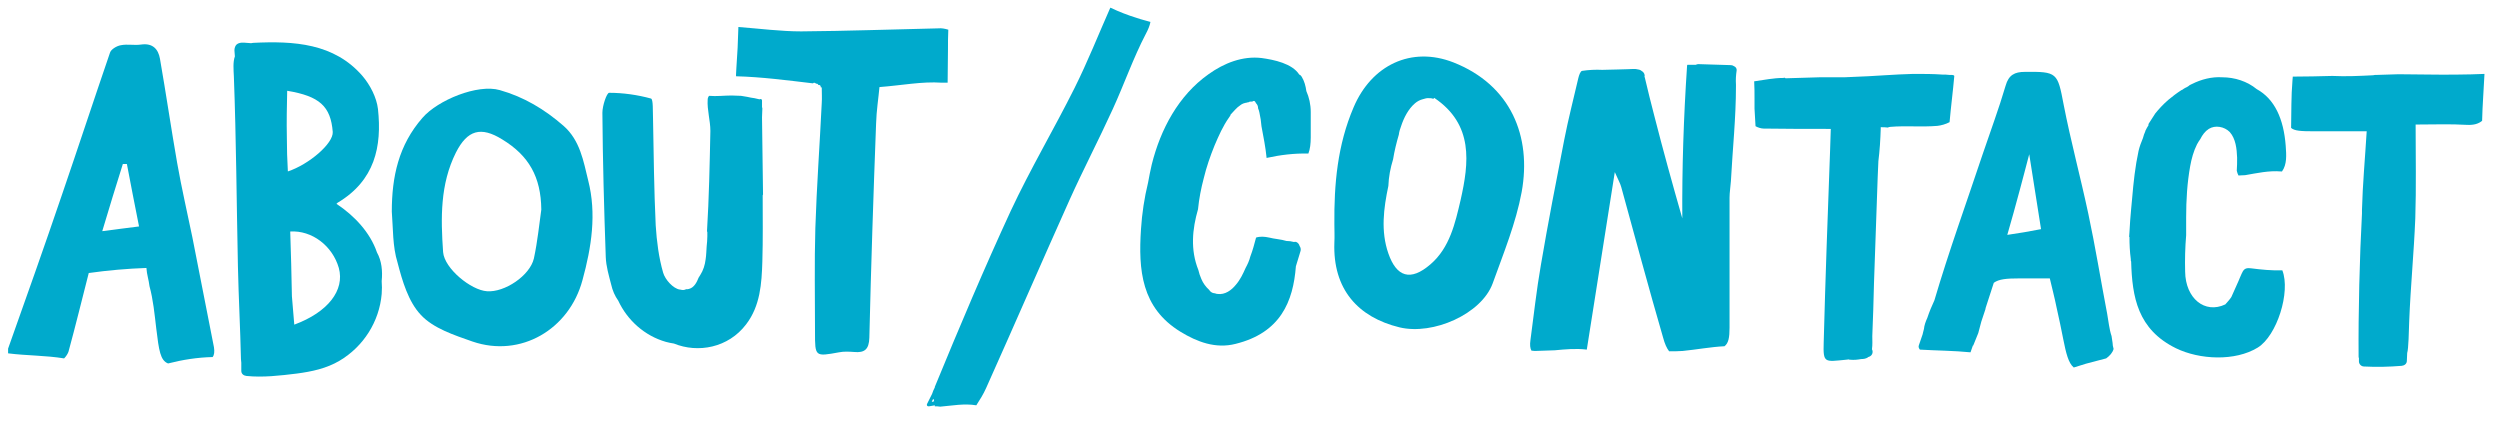
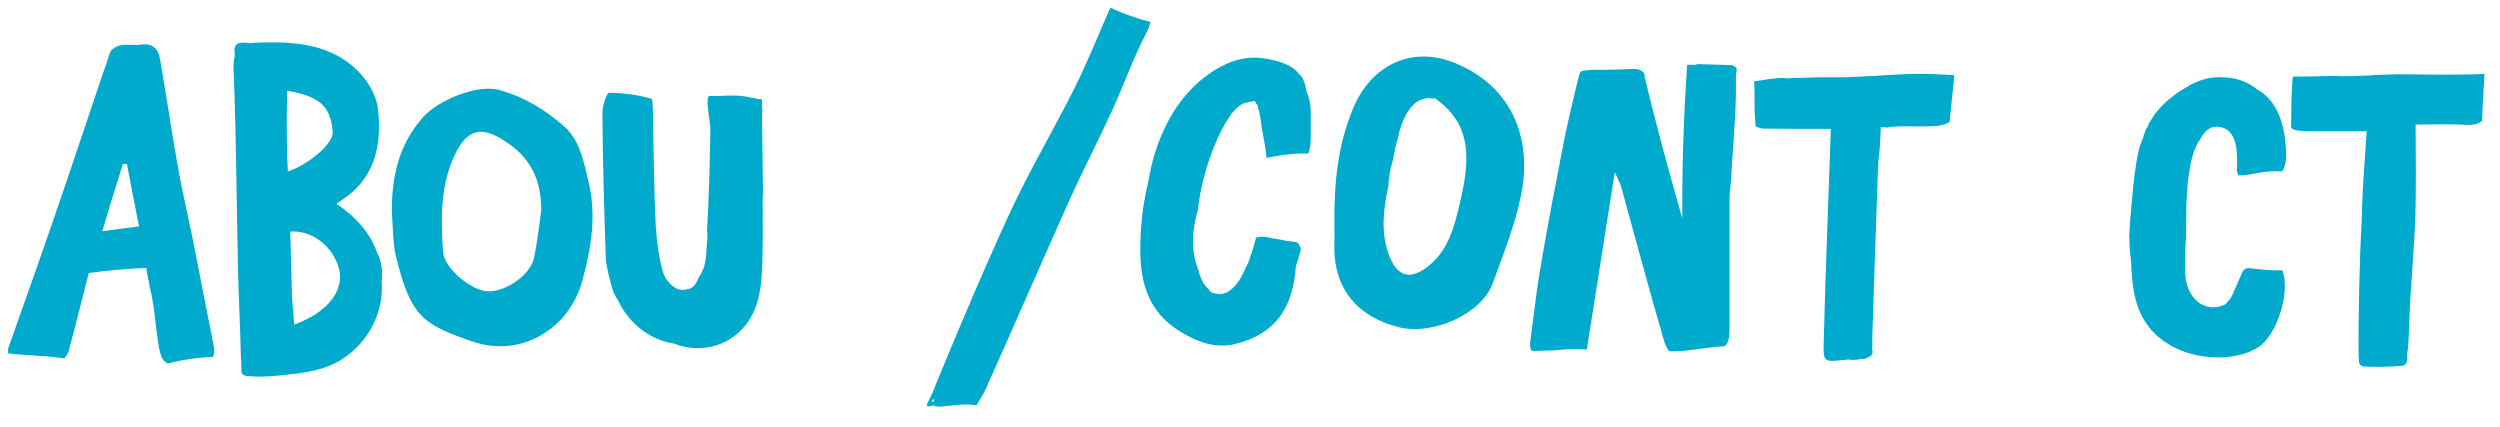
<svg xmlns="http://www.w3.org/2000/svg" version="1.1" id="Layer_1" x="0px" y="0px" viewBox="0 0 740.8 126.6" style="enable-background:new 0 0 740.8 126.6;" xml:space="preserve">
  <style type="text/css">
	.st0{fill:#00AACC;}
</style>
  <g>
    <path class="st0" d="M63.4,102.9c-2.1-10.9-4.3-21.7-6.4-32.6c-1.5-7.3-3.2-14.6-4.5-22c-1.8-10.3-3.3-20.6-5.1-30.9   c-0.5-2.8-2.1-4.7-5.6-4.2c-2,0.3-4-0.2-6,0.2c-1.2,0.2-2.9,1.2-3.2,2.2c-4.8,14-9.4,28-14.2,42c-5.2,15.3-10.6,30.5-16,45.7v1.4   c5.5,0.7,11.1,0.6,16.6,1.5c0.6-0.6,1.1-1.4,1.3-2c2.1-7.7,4-15.5,6-23.3c5.7-0.8,11.4-1.3,17.1-1.5c0,0,0,0.1,0,0.1   c0.1,1.8,0.7,3.5,0.9,5.3c1.1,4,1.5,8.3,2,12.5c0.8,6.6,1.2,9.5,3.5,10.4c4.3-1.1,8.7-1.8,13.2-1.9   C63.5,105.2,63.6,104.2,63.4,102.9z M36.4,48.6c0.4,0,0.8,0,1.2,0c1.2,6.1,2.3,12.2,3.6,18.5c-3.4,0.4-6.9,0.9-10.9,1.4   C32.4,61.4,34.4,55,36.4,48.6z" />
    <path class="st0" d="M736.2,21.9c-2.7,0.1-5.3,0.2-8,0.2c-5.8,0.1-11.6-0.1-17.5-0.1c-2.1,0.1-4.2,0.1-6.4,0.2   c-0.4,0-0.8,0-1.1,0.1c-4,0.2-8,0.4-12.1,0.2c-3.9,0.1-7.8,0.2-11.7,0.2c0,0.4-0.1,0.8-0.1,1.2c-0.4,4.7-0.3,9.3-0.4,14   c1,0.9,3,1,6.8,1c4.9,0,9.9,0,15.6,0c-0.5,8.2-1.2,15.7-1.4,23.3c0,0.4,0,0.7,0,1.1c-0.7,12.9-1.1,29.4-1,42.3c0,0.2,0,0.4,0.1,0.5   c0,0.3,0,0.6,0,1c0,0.8,0.7,1.5,1.5,1.5c3.8,0.2,7.5,0.1,11.2-0.2c0.8-0.1,1.5-0.6,1.5-1.5c0-0.8,0.1-1.5,0.1-2.3   c0.4-1.2,0.5-6.6,0.6-9.5c0.4-10.2,1.4-20.3,1.8-30.4c0.3-9.1,0.1-18.3,0.1-27.8c5.5,0,10.3-0.2,15.2,0.1c2,0.1,3.4-0.3,4.5-1.2   C735.6,31.1,736,26.5,736.2,21.9z" />
    <path class="st0" d="M336.8,5.3c-2.6-0.8-5.2-1.8-7.7-3c0,0-0.1,0-0.1,0c-3.5,7.9-6.7,16-10.6,23.8c-6.1,12.2-13.1,24-18.9,36.4   c-7.9,17.1-15.2,34.4-22.4,51.9c-0.1,0.1-0.1,0.3-0.1,0.4c-0.3,0.6-0.6,1.2-0.8,1.9c-0.5,1-1,2-1.5,3c-0.2,0.4,0.1,0.8,0.6,0.7   c0.6-0.1,1.1-0.2,1.7-0.3c0,0.1,0,0.2,0,0.3c0.5,0,1.1,0,1.6,0.1c3.6-0.3,7.1-1,10.7-0.4c1.1-1.7,2.1-3.3,2.9-5.1   c8.3-18.5,16.4-37.2,24.7-55.7c4.1-9.1,8.7-17.9,12.8-26.9c3.4-7.4,6.1-15.2,9.8-22.3c0.7-1.3,1.2-2.5,1.4-3.6   C339.6,6.1,338.2,5.8,336.8,5.3z M276.1,119.1C276.1,119.1,276.1,119.1,276.1,119.1c0.1-0.2,0.2-0.4,0.3-0.7c0.1,0,0.2-0.1,0.3-0.2   c0,0.2,0,0.4,0.1,0.7C276.6,119,276.4,119,276.1,119.1z" />
    <path class="st0" d="M514.6,20.9c0.1-0.6-0.3-1.1-0.8-1.3c-0.3-0.2-0.6-0.3-0.9-0.3c-3.2-0.1-6.5-0.2-9.7-0.3   c-0.2,0-0.5,0.1-0.7,0.2h-2.5c-0.1,0.2-0.1,0.3-0.1,0.5c-1,15-1.5,30-1.4,45c-2.9-10.1-5.7-20.2-8.3-30.4c-1-3.8-1.9-7.5-2.8-11.3   c0-0.1-0.1-0.2-0.1-0.2c0-0.2,0.1-0.5,0-0.7c-0.1-0.5-0.5-0.9-0.9-1.1c-0.1-0.1-0.2-0.2-0.3-0.2c-0.2-0.1-0.4-0.2-0.6-0.2   c-1-0.3-2.1-0.1-3.1-0.1l-3.5,0.1c-1.4,0-2.8,0.1-4.1,0.1c-2-0.1-4,0-6,0.3c-0.5,0.1-0.9,1.3-1.1,2.1c-1.4,6.1-3,12.2-4.2,18.4   c-2.4,12.3-4.8,24.6-6.9,37c-1.3,7.4-2.1,14.9-3.1,22.3c-0.2,1.4-0.1,2.4,0.3,3.1c0.3,0,0.7,0.1,1,0.1c2-0.1,3.9-0.1,5.9-0.2   c3.2-0.3,6.3-0.6,9.5-0.2c2.7-17.2,5.4-34.4,8.3-52.6c1,2.3,1.6,3.3,1.9,4.4c4.1,14.9,8.1,29.8,12.4,44.6c0.5,1.9,1.1,3.2,1.8,4.1   c1.3,0,2.7,0,4-0.1c4.1-0.4,8.3-1.2,12.4-1.4c1.2-0.9,1.5-2.6,1.5-5.5c0-12.8,0-25.6,0-38.5c0-1.6,0.3-3.3,0.4-4.9   c0.5-9.4,1.5-18.8,1.5-28.1c0-0.2,0-0.3,0-0.5C514.3,23.6,514.4,22.2,514.6,20.9z" />
    <path class="st0" d="M430.7,18.5c-12.5-4.9-24.3,0.8-29.6,13.3c-4.8,11.2-5.8,22.8-5.7,34.6c0,1.8,0.1,3.7,0,5.5   c-0.5,13.8,7,22.1,19.3,25.1c10,2.4,24.3-4,27.6-13c3.2-8.9,6.9-17.9,8.6-27.1C453.9,40.4,447.7,25.2,430.7,18.5z M432.8,59.3   c-1.6,6.8-3.2,14.1-8.9,19c-6,5.2-10.1,3.7-12.5-3.2c-2.3-6.6-1.4-13.4,0-20c0.1-2.7,0.6-5.3,1.4-7.9c0.4-2.5,1-4.9,1.7-7.3   c0.1-0.9,0.4-1.8,0.7-2.6c0.8-2.4,2.1-5,4.1-6.7c0.7-0.6,1.5-1,2.3-1.2c0.6-0.2,1.3-0.4,2-0.3c0.1,0,0.2,0,0.3,0   c0.3,0,0.6,0.1,0.8,0.2c0.1-0.1,0.2-0.2,0.3-0.3C436.7,36.9,435.3,48.2,432.8,59.3z" />
-     <path class="st0" d="M626,101.6c-0.1-0.7-0.2-1.4-0.3-2c-0.7-2.1-0.9-4.4-1.3-6.6c-1.9-9.9-3.5-19.9-5.6-29.7   c-2.3-10.8-5.2-21.5-7.3-32.3c-1.8-9.5-1.9-9.8-11.5-9.7c-3,0-4.8,0.9-5.7,4.1c-2,6.8-4.5,13.5-6.8,20.3   c-4.8,14.4-10,28.7-14.3,43.3c-0.8,1.7-1.5,3.4-2.1,5.2c-0.5,1.1-0.9,2.2-1,3.3c-0.1,0.5-0.3,1-0.4,1.6c-0.4,1.1-0.7,2.1-1.1,3.2   c-0.2,0.5,0,0.9,0.3,1.3c5,0.3,10,0.3,15,0.8c0.2-0.7,0.5-1.3,0.7-2c0,0,0.1,0,0.1,0c0.5-1.3,1-2.5,1.5-3.7   c0.3-1.1,0.6-2.3,0.9-3.4c0.4-1.2,0.8-2.4,1.2-3.6c0-0.2,0.1-0.3,0.1-0.5c0.8-2.5,1.6-4.9,2.4-7.4c1.5-1.1,3.8-1.3,7.4-1.3   c2.9,0,5.9,0,9.2,0c0.6,2.6,1.4,5.6,2,8.6c0.7,3.2,1.4,6.3,2,9.5c0.8,4,1.5,7,3.1,8.3c2.4-0.8,4.8-1.5,7.3-2.1   c0.8-0.2,1.5-0.4,2.3-0.6c1.1-0.8,1.9-1.7,2.2-2.8C626.1,102.7,626,102.1,626,101.6z M594.8,69.6c1.3-4.4,2.5-8.9,3.7-13.3   c0.9-3.5,1.9-7,2.8-10.6c1.3,8.2,2.4,15.1,3.5,22.2C601.2,68.6,598.3,69.1,594.8,69.6z" />
    <path class="st0" d="M356.7,52.8c0.8-3.3,1.9-6.5,3.2-9.7c1.2-2.8,2.5-5.8,4.3-8.3c0.1-0.2,0.3-0.4,0.4-0.6c0-0.1,0-0.2,0.1-0.3   c0.9-0.9,1.7-2,2.8-2.7c0.6-0.5,1.3-0.7,2-0.8c0.1,0,0.2-0.1,0.3-0.1c0,0,0.1,0,0.1,0c0,0,0,0,0.1,0c0.1-0.1,0.3-0.2,0.5-0.2   c0,0,0,0,0,0c0.2,0,0.4,0,0.6,0c0.2-0.2,0.6-0.3,0.8,0c0.1,0.2,0.2,0.3,0.3,0.5c0.4,0.4,0.6,0.9,0.6,1.5c0.2,0.4,0.3,0.9,0.4,1.3   c0.3,1.3,0.5,2.7,0.6,4c0.6,3.2,1.2,6.2,1.5,9.2c0,0.1,0,0.1,0,0.2c4.1-0.9,8.2-1.4,12.4-1.3c0.5-1.3,0.7-2.9,0.7-4.8   c0-2.5,0-5,0-7.5c0-2.3-0.5-4.4-1.3-6.2c-0.2-1.5-0.6-3-1.4-4.3c-0.2-0.3-0.4-0.5-0.7-0.6c-2.1-3.3-7.5-4.4-11.1-4.9   c-5.7-0.7-11.2,1.5-15.8,4.8c-8.9,6.3-14.2,16.3-16.8,26.7c-0.4,1.8-0.8,3.6-1.1,5.4c-1.1,4.5-1.8,9.1-2.1,13.8   c-0.8,12.1,0.1,23.3,11.7,30.4c4.9,3,10.4,5.1,16.3,3.6c13.4-3.3,17.1-12.6,17.9-23c0.4-1.2,0.7-2.4,1.1-3.6c0.1-0.3,0.2-0.7,0.3-1   c0.1-0.5,0-1-0.3-1.4c-0.1-0.5-0.5-1-1-1.2c-0.2-0.1-0.5,0-0.7,0c0,0,0,0,0,0c-0.7-0.2-1.5-0.3-2.2-0.3c-1.6-0.5-3.6-0.6-5.1-1   c-1.4-0.3-2.7-0.4-3.9,0c-0.5,1.9-1,3.8-1.7,5.6c-0.3,1.2-0.8,2.3-1.4,3.4c-0.8,1.8-1.6,3.5-2.9,5c-1.3,1.6-3.2,3-5.4,2.7   c-0.3,0-0.6-0.1-0.8-0.2c-0.1,0-0.1,0-0.2,0c-0.7-0.1-1.2-0.5-1.5-1c-1-0.9-1.8-2-2.3-3.2c-0.4-0.9-0.7-1.8-0.9-2.7   c-2.4-6-1.8-12.1-0.1-18C355.3,58.9,355.9,55.8,356.7,52.8z" />
    <path class="st0" d="M667,79.5C667,79.6,667,79.6,667,79.5c-1-0.1-1.8-0.1-2.4,0.9c-0.5,0.9-0.9,2-1.3,2.9   c-0.7,1.6-1.4,3.1-2.1,4.7c-0.5,0.8-1.2,1.5-1.8,2.2c-6.1,2.9-11.8-1.8-11.9-9.7c-0.1-3.6,0-7.2,0.3-10.8c0-1.8,0-3.5,0-5.3   c0-5.1,0.3-10.2,1.2-15.2c0.4-2.2,1-4.4,2-6.4c0.3-0.5,0.6-1.1,1-1.6c0.6-1.2,1.4-2.3,2.5-3c1.9-1.2,4.6-0.7,6.2,0.9   c1.8,2,2.1,5,2.2,7.6c0,1.3,0,2.6-0.1,3.9c0.1,0.5,0.3,1,0.5,1.4c0.7,0,1.4-0.1,2-0.1c3.5-0.6,7-1.4,10.6-1.1c0.1,0,0.2,0,0.3,0   c1.5-2.1,1.3-4.8,1.1-7.6c-0.6-8-3.3-13.9-8.6-16.8c-2.8-2.3-6.5-3.5-10.2-3.5c-3.1-0.2-6.2,0.6-9,2c-0.1,0-0.1,0.1-0.2,0.1   c-0.3,0.1-0.6,0.3-0.8,0.5c-0.3,0.2-0.6,0.4-0.9,0.5c-0.3,0.2-0.6,0.3-0.8,0.5c-0.1,0.1-0.3,0.2-0.4,0.2c-1.4,0.9-2.7,1.9-3.9,2.9   c-1.5,1.3-2.8,2.7-4,4.2c0,0.1,0,0.1-0.1,0.2c-0.6,0.9-1.2,1.9-1.8,2.8c0,0.1,0,0.1,0.1,0.2c-0.4,0.6-0.7,1.2-1,1.8   c0,0,0,0.1,0,0.1c0,0,0,0,0,0c-0.3,0.6-0.5,1.3-0.7,2c-0.5,1.2-1,2.5-1.3,3.8c-1,4.6-1.5,9.3-1.9,14c-0.1,1.1-0.2,2.1-0.3,3.2   c-0.2,2.3-0.4,4.6-0.5,6.9c0,0.5-0.1,0.9-0.1,1.4c0,0,0.1,0,0.1,0c0,2.2,0.1,4.4,0.4,6.6c0,0,0,0,0,0c0,0,0,0,0,0   c0,0.1,0,0.3,0,0.4c0,0.1,0.1,0.2,0.1,0.3c0.3,10.5,1.9,20.1,13.3,25.7c7,3.4,17.5,3.9,24.2-0.2c5.7-3.5,9.8-16.5,7.3-22.9   C673.1,80.2,670.1,79.9,667,79.5z" />
    <path class="st0" d="M578.4,22.2c-0.3,0-0.5,0-0.8,0c0,0,0,0,0,0c-0.7-0.1-1.3-0.1-2-0.1c-2.8-0.2-5.6-0.2-8.4-0.2   c-0.1,0-0.2,0-0.3,0c-2.8,0.1-5.6,0.2-8.4,0.4c-3.2,0.2-6.5,0.4-9.7,0.5c0,0,0,0,0,0c0,0,0,0,0,0c-1.3,0.1-2.7,0.1-4,0.1   c-1.9,0-3.7,0-5.6,0c-3.4,0.1-6.8,0.2-10.1,0.3c-0.1-0.1-0.2-0.1-0.4-0.2c-0.1,0.1-0.2,0.1-0.3,0.1c-2.9,0-5.7,0.6-8.6,1   c0,0,0,0,0,0c0.1,1.7,0.1,3.5,0.1,5.2c0,1,0,1.9,0,2.9c0.1,1.7,0.2,3.5,0.3,5.2c0.7,0.4,1.7,0.7,2.4,0.7c6.5,0.1,13.1,0.1,19.9,0.1   c-0.1,2.1-0.1,4.1-0.2,6.2c-0.7,19-1.4,38.1-1.9,57.1c-0.2,6.2,0.3,5.7,6.6,5.1c0.3,0,0.6-0.1,0.8-0.1c0.2,0.1,0.3,0.1,0.5,0.1   c1.1,0.1,2.1,0,3.2-0.2c0.7,0,1.4-0.1,2-0.5c0,0,0.1-0.1,0.1-0.1c0.1,0,0.2-0.1,0.3-0.1c1-0.4,1.2-1.5,0.8-2.2   c0.2-1.3,0.1-2.8,0.1-3.9c0.2-5.2,0.4-10.4,0.5-15.6c0.4-10.5,0.7-21,1.1-31.5c0.1-1.5,0.1-3.1,0.2-4.6c0,0,0,0,0-0.1   c0.4-3.2,0.6-6.4,0.7-9.6c0-0.1,0-0.3,0-0.4c0,0,0-0.1,0-0.1c0,0,0,0,0.1,0c0.7,0,1.3,0,2,0.1c0.2-0.1,0.5-0.2,0.7-0.2   c4.6-0.4,9.3,0.1,14-0.3c1-0.1,2.5-0.5,3.6-1.1c0.4-4.6,1-9.1,1.4-13.7C579,22.3,578.7,22.2,578.4,22.2z" />
    <path class="st0" d="M111.7,74.8c-2-5.9-6.7-10.9-12-14.4c0.1-0.1,0.2-0.2,0.3-0.3c11.1-6.6,13.2-16.7,12-27.8   c-0.4-3.4-2.3-7.1-4.6-9.8C99,12.8,87.1,12.1,75,12.7c-0.2,0-0.4,0.1-0.6,0.1c-0.4,0-0.8-0.1-1.3-0.1c-1-0.1-2.2-0.2-3,0.5   c-0.6,0.6-0.7,1.5-0.6,2.2c0,0.4,0.1,0.9,0.1,1.3c-0.6,1.7-0.4,3.8-0.3,6c0.7,18.7,0.8,37.4,1.2,56.2c0.2,9.2,0.7,18.4,0.9,27.5   c0,0.4,0.1,0.7,0.1,1.1c0,0.1,0,0.2,0,0.3c0,0.7,0,1.4,0,2.1c0,0.9,0.7,1.4,1.5,1.5c4.9,0.5,10-0.1,14.9-0.7   c4.5-0.6,8.8-1.5,12.7-3.8c7.1-4.2,11.8-11.6,12.5-19.8c0.1-1.3,0.1-2.5,0-3.8C113.4,80.3,113.1,77.3,111.7,74.8z M98.6,39.1   c0.2,3.4-7,9.6-13.3,11.7C85.1,47.4,85,44,85,40.6c-0.1-4.6,0-9.1,0.1-13.7C94.7,28.5,98,31.5,98.6,39.1z M87.2,96.2   c-0.2-2.8-0.5-5.6-0.7-8.4c-0.1-6.4-0.3-12.8-0.5-19.2c6.4-0.4,12.5,4.2,14.4,10.8C102.2,86,97.2,92.5,87.2,96.2z" />
    <path class="st0" d="M116.1,62.7c0-10.3,2-19.7,9.1-27.8c4.5-5.2,16.3-10.1,22.9-8.2c7.1,2,13.3,5.7,18.9,10.6   c4.9,4.3,5.9,10.5,7.3,16.2c2.5,9.8,1,19.7-1.7,29.5c-3.9,14.6-18.3,23.1-32.6,18.2c-5.4-1.9-11.6-3.9-15.3-7.9   c-3.7-3.9-5.5-10.1-6.9-15.5C116.3,73,116.5,67.7,116.1,62.7z M160.4,62.1c-0.1-9.7-3.7-16-11.6-20.8c-6.3-3.9-10.3-2.8-13.7,3.9   c-4.7,9.4-4.5,19.4-3.8,29.5c0.4,4.9,8.3,11.3,13,11.6c5.2,0.4,12.7-4.6,13.9-9.7C159.3,71.5,159.8,66.3,160.4,62.1z" />
-     <path class="st0" d="M278.1,8.4c-13.6,0.3-27.2,0.8-40.7,0.9c-6,0-12.1-0.8-18.6-1.3c-0.1,4.1-0.3,8.2-0.6,12.2   c0,0.6-0.1,1.3-0.1,1.9c0,0.2,0,0.4,0,0.5c7.6,0.2,15.2,1.2,22.8,2.1c0.2-0.3,0.7-0.2,0.9,0.1c0.1,0,0.1,0,0.2,0   c0.2,0,0.4,0.1,0.5,0.4c0.3-0.1,0.7,0.1,0.7,0.5v0.2c0.1,0,0.2,0,0.3,0c0,1.6,0.1,3.1,0,4.6c-0.6,12.4-1.5,24.7-1.9,37.1   c-0.3,10.3-0.1,20.6-0.1,30.9c0,7.2,0,7.2,7.1,5.9c1.5-0.3,3-0.2,4.5-0.1c3.1,0.3,4.4-0.8,4.5-4.2c0.5-21.2,1.2-42.3,2-63.5   c0.1-3.7,0.7-7.5,1-10.8c6.6-0.5,12.6-1.7,18.4-1.3c0.6,0,1.2,0,1.8,0c0-3.3,0.1-6.6,0.1-9.8c0-2,0-3.9,0.1-5.9   C280,8.5,279,8.3,278.1,8.4z" />
    <path class="st0" d="M226.1,57.6c-0.1-7.6-0.2-15.2-0.3-22.8c0-0.9,0.1-1.7,0.1-2.6c0-0.2,0-0.3-0.1-0.4l0-2c0-0.5-0.6-0.6-0.9-0.3   c0,0,0,0,0-0.1c-0.4-0.1-0.9-0.2-1.3-0.3c-0.7-0.1-1.4-0.2-2.2-0.4c-0.6-0.1-1.2-0.2-1.8-0.3c-0.9,0-1.9-0.1-2.8-0.1   c-2.2,0-4.5,0.3-6.7,0.1c-0.3,0.4-0.4,0.8-0.4,1.1c-0.2,3.1,0.8,6.2,0.8,9.3c-0.2,9.9-0.4,19.8-1,29.7c0,0.1,0.1,0.2,0.1,0.3   c0,0.3,0,0.7,0,1c0,0.1,0,0.1,0,0.2c0,1-0.1,2-0.2,3c-0.1,1.3-0.1,2.5-0.3,3.8c-0.2,1.7-0.7,3.3-1.6,4.7c-0.2,0.3-0.3,0.5-0.5,0.8   c-0.5,1.3-1.3,2.9-2.8,3.3c-0.3,0.1-0.5,0.1-0.8,0.1c0,0-0.1,0-0.1,0c-0.4,0.2-0.8,0.3-1.3,0.2c-0.2,0-0.3-0.1-0.5-0.1   c0,0,0,0-0.1,0c-1.9-0.3-4.3-2.9-4.9-5c-1.3-4.5-1.9-9.3-2.2-14c-0.5-10.6-0.6-21.2-0.8-31.8c-0.1-2,0.1-5.6-0.6-5.8   c-4-1.1-8.3-1.7-12.4-1.7c-0.7,0-2,3.8-2,5.9c0.1,14.3,0.5,28.5,1,42.8c0.1,2.7,0.9,5.4,1.6,8.1c0.4,1.8,1.1,3.4,2.1,4.8   c2.7,5.8,7.8,10.4,14.1,12.2c0.8,0.2,1.6,0.4,2.4,0.5c7.1,2.9,16.1,1.3,21.4-5.7c4.2-5.5,4.6-12.1,4.8-18.6   c0.2-6.6,0.1-13.1,0.1-19.7C226,57.9,226.1,57.8,226.1,57.6z" />
  </g>
</svg>